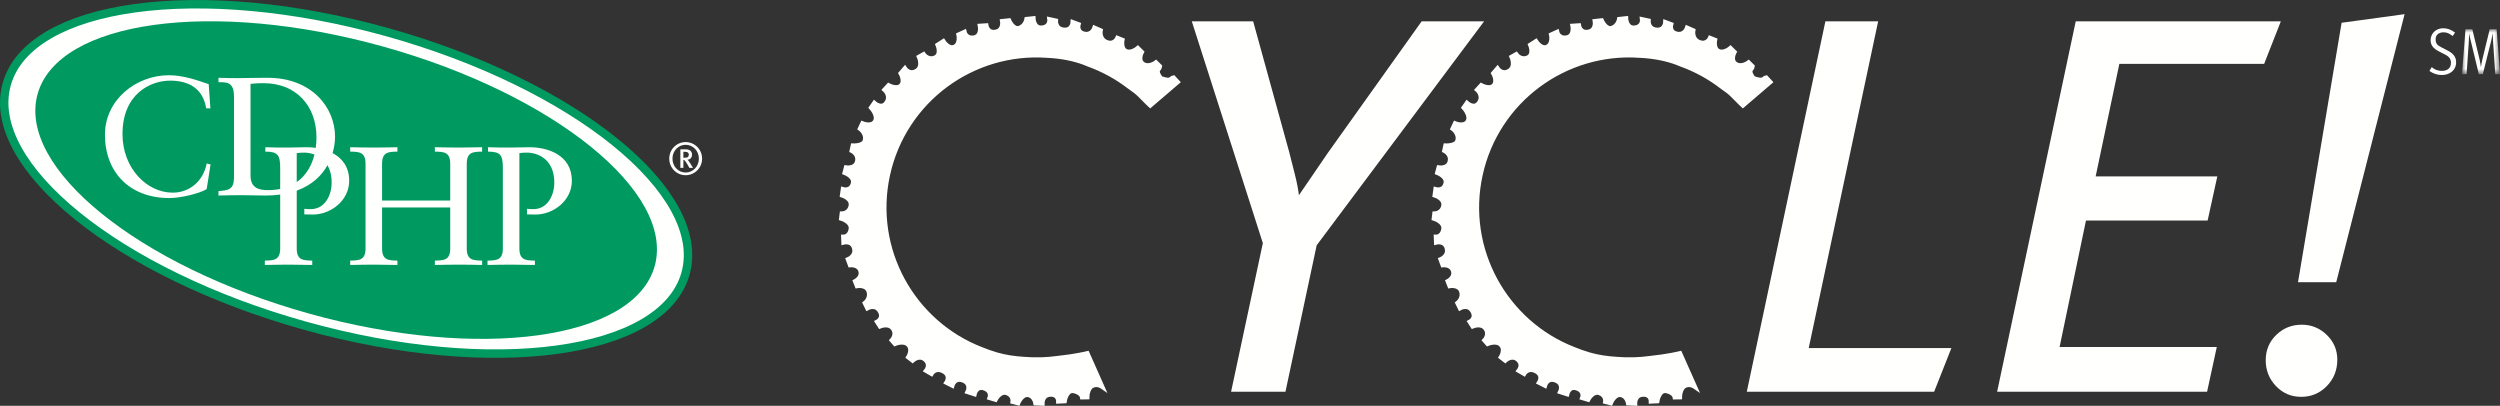
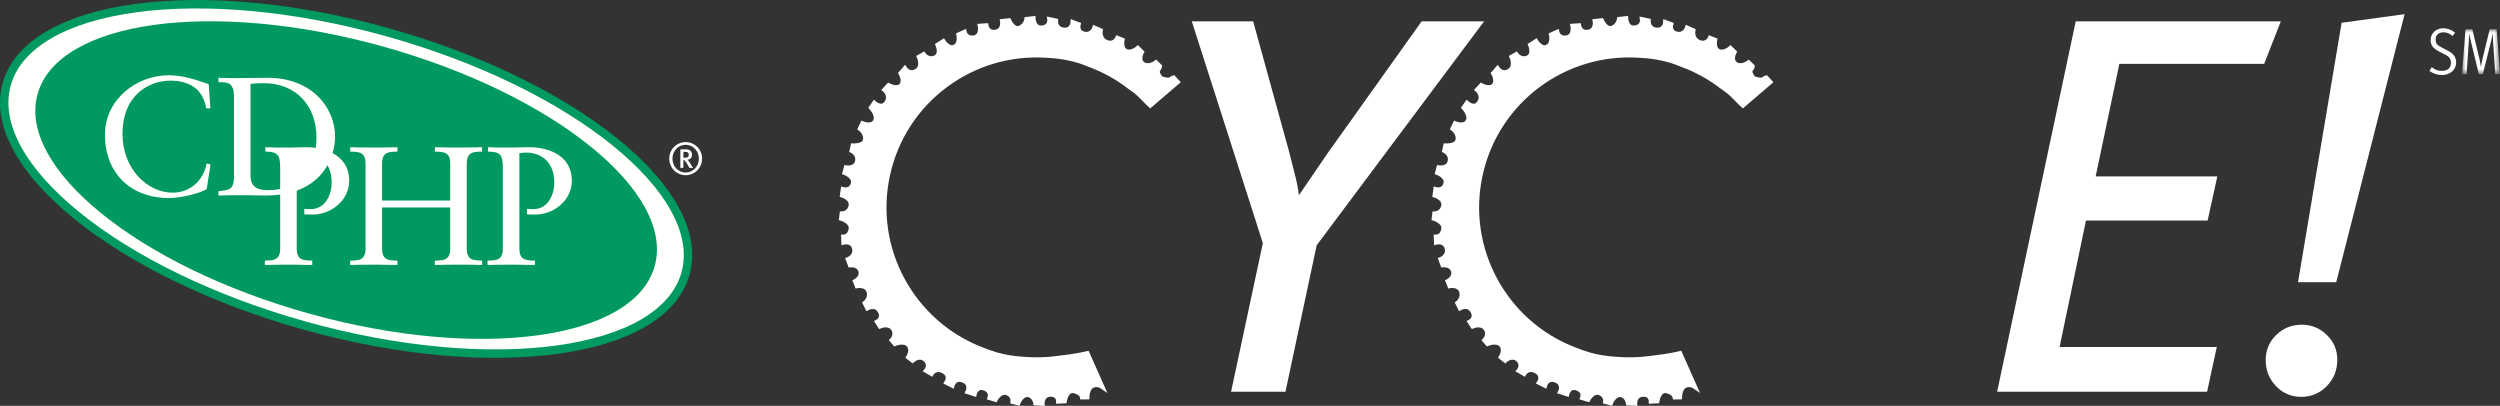
<svg xmlns="http://www.w3.org/2000/svg" xmlns:xlink="http://www.w3.org/1999/xlink" width="346.966px" height="56.323px" viewBox="0 0 346.966 56.323" version="1.1">
  <rect x="0" y="0" width="346.966" height="56.323" fill="#333333" stroke="none" />
  <title>Group 1207</title>
  <defs>
    <polygon id="path-1" points="-2.27373675e-13 0 5.27 0 5.27 6.233 -2.27373675e-13 6.233" />
  </defs>
  <g id="quick-landing-page" stroke="none" stroke-width="1" fill="none" fill-rule="evenodd">
    <g id="23-24603-2023-CDPHP-Cycle!-digital-graphics_coming-soon_DRAFT-(1)" transform="translate(-808, -35.997)">
      <g id="Group-1207" transform="translate(808.585, 36.585)">
        <path d="M41.77,44.621 C67.785,51.875 91.419,48.631 94.556,37.379 C97.693,26.125 79.148,11.122 53.132,3.869 C27.116,-3.384 3.483,-0.142 0.346,11.111 C-2.792,22.364 15.755,37.367 41.77,44.621" id="Fill-1174" fill="#FFFFFE" />
        <path d="M41.77,44.621 C67.785,51.875 91.419,48.631 94.556,37.379 C97.693,26.125 79.148,11.122 53.132,3.869 C27.116,-3.384 3.483,-0.142 0.346,11.111 C-2.792,22.364 15.755,37.367 41.77,44.621 Z" id="Stroke-1176" stroke="#009A61" stroke-width="1.17" />
-         <path d="M40.596,20.664 L40.596,24.679 C41.917,23.759 42.689,22.369 43.059,20.855 C42.569,20.672 42.068,20.594 41.626,20.594 C41.275,20.594 40.853,20.618 40.596,20.664" id="Fill-1178" fill="#009A61" />
        <path d="M36.011,10.956 C35.051,10.956 34.606,11.025 34.185,11.048 L34.185,23.785 C34.185,25.587 35.472,25.8 36.62,25.8 C37.23,25.8 37.787,25.742 38.301,25.638 L38.301,22.748 C38.301,20.945 37.998,20.455 36.242,20.455 L36.242,19.845 C37.296,19.891 38.349,19.891 39.403,19.891 C40.198,19.891 41.018,19.845 42.001,19.845 C42.392,19.845 42.811,19.874 43.237,19.934 C43.304,19.455 43.338,18.972 43.338,18.494 C43.338,14.116 40.529,10.956 36.011,10.956" id="Fill-1180" fill="#009A61" />
        <path d="M73.747,29.187 C73.279,29.187 72.904,29.163 72.553,29.163 L72.553,28.39 C72.858,28.436 73.138,28.436 73.443,28.436 C75.456,28.436 76.345,26.447 76.345,24.762 C76.345,21.508 74.075,20.594 72.53,20.594 C72.179,20.594 71.757,20.618 71.499,20.664 L71.499,33.893 C71.499,35.532 72.39,35.554 73.653,35.579 L73.653,36.186 C72.507,36.186 71.499,36.14 70.471,36.14 C69.346,36.14 68.244,36.162 67.075,36.186 L67.075,35.579 C68.315,35.554 69.204,35.532 69.204,33.893 L69.204,22.748 C69.204,20.945 68.901,20.455 67.144,20.455 L67.144,19.845 C68.198,19.891 69.252,19.891 70.306,19.891 C71.102,19.891 71.921,19.845 72.904,19.845 C75.317,19.845 78.781,20.851 78.781,24.505 C78.781,27.266 76.206,29.187 73.747,29.187 L73.747,29.187 Z M66.326,20.455 C65.084,20.477 64.194,20.502 64.194,22.138 L64.194,33.893 C64.194,35.532 65.084,35.554 66.326,35.579 L66.326,36.186 C65.272,36.162 64.219,36.14 63.165,36.14 C62.063,36.14 60.988,36.162 59.771,36.186 L59.771,35.579 C61.011,35.554 61.901,35.532 61.901,33.893 L61.901,28.203 L52.441,28.203 L52.441,33.893 C52.441,35.532 53.331,35.554 54.572,35.579 L54.572,36.186 C53.448,36.186 52.441,36.14 51.413,36.14 C50.288,36.14 49.187,36.162 48.017,36.186 L48.017,35.579 C49.257,35.554 50.147,35.532 50.147,33.893 L50.147,22.138 C50.147,20.502 49.257,20.477 48.017,20.455 L48.017,19.845 C49.117,19.868 50.195,19.891 51.247,19.891 C52.324,19.891 53.402,19.868 54.572,19.845 L54.572,20.455 C53.331,20.477 52.441,20.502 52.441,22.138 L52.441,27.243 L61.901,27.243 L61.901,22.138 C61.901,20.502 61.011,20.477 59.771,20.455 L59.771,19.845 C61.011,19.868 62.111,19.891 63.236,19.891 C64.242,19.891 65.272,19.845 66.326,19.845 L66.326,20.455 Z M42.845,29.187 C42.376,29.187 42.002,29.163 41.65,29.163 L41.65,28.39 C41.955,28.436 42.236,28.436 42.54,28.436 C44.554,28.436 45.444,26.447 45.444,24.762 C45.444,23.74 45.219,22.95 44.864,22.346 C44.085,23.741 42.765,25.091 40.597,25.87 L40.597,33.893 C40.597,35.532 41.487,35.554 42.751,35.579 L42.751,36.186 C41.604,36.186 40.597,36.14 39.567,36.14 C38.443,36.14 37.343,36.162 36.172,36.186 L36.172,35.579 C37.413,35.554 38.302,35.532 38.302,33.893 L38.302,26.417 C37.675,26.501 37,26.549 36.269,26.549 C35.074,26.549 33.974,26.5 32.875,26.5 C31.82,26.5 30.79,26.526 29.737,26.549 L29.737,25.938 C31.141,25.8 31.82,25.752 31.89,24.16 L31.89,12.805 C31.89,10.698 30.79,10.838 29.737,10.815 L29.737,10.206 C30.65,10.253 31.586,10.253 32.5,10.253 C33.483,10.253 34.817,10.206 36.549,10.206 C42.613,10.206 45.915,14.256 45.915,18.4 C45.915,18.981 45.83,19.782 45.572,20.657 C46.873,21.346 47.877,22.54 47.877,24.505 C47.877,27.266 45.302,29.187 42.845,29.187 L42.845,29.187 Z M28.099,25.658 C27.117,26.268 24.471,26.9 22.925,26.9 C17.446,26.9 13.981,23.363 13.981,18.096 C13.981,13.297 18.266,9.854 22.855,9.854 C24.751,9.854 26.578,10.464 28.38,11.096 L28.615,14.444 L28.029,14.444 C27.584,11.704 25.641,10.604 23.019,10.604 C20.327,10.604 16.416,12.407 16.416,18.026 C16.416,22.755 19.788,26.151 23.394,26.151 C25.711,26.151 27.631,24.559 28.099,22.1 L28.638,22.24 L28.099,25.658 Z M52.619,5.882 C28.97,-0.713 7.484,2.235 4.632,12.465 C1.779,22.696 18.641,36.335 42.29,42.928 C65.94,49.522 87.425,46.574 90.277,36.344 C93.13,26.114 76.271,12.475 52.619,5.882 L52.619,5.882 Z" id="Fill-1182" fill="#009A61" />
        <path d="M94.493,20.484 L94.258,20.484 L94.258,21.299 L94.481,21.299 C94.704,21.299 94.815,21.268 94.896,21.188 C94.97,21.114 95.013,21.009 95.013,20.88 C95.013,20.619 94.871,20.484 94.493,20.484 L94.493,20.484 Z M95.088,22.709 L94.865,22.307 C94.691,21.992 94.568,21.818 94.426,21.676 C94.376,21.627 94.34,21.603 94.258,21.597 L94.258,22.709 L93.839,22.709 L93.839,20.137 L94.623,20.137 C95.199,20.137 95.459,20.471 95.459,20.873 C95.459,21.268 95.204,21.578 94.821,21.578 C94.915,21.627 95.081,21.874 95.217,22.091 L95.595,22.709 L95.088,22.709 Z M94.574,19.507 C93.553,19.507 92.744,20.348 92.744,21.429 C92.744,22.506 93.553,23.358 94.574,23.358 C95.588,23.358 96.41,22.506 96.41,21.429 C96.41,20.348 95.588,19.507 94.574,19.507 L94.574,19.507 Z M94.574,23.729 C93.326,23.729 92.299,22.722 92.299,21.429 C92.299,20.137 93.326,19.13 94.574,19.13 C95.818,19.13 96.856,20.137 96.856,21.429 C96.856,22.722 95.818,23.729 94.574,23.729 L94.574,23.729 Z" id="Fill-1184" fill="#FFFFFE" />
        <path d="M219.98,48.633 C219.229,48.414 218.52,48.162 217.847,47.884 C208.315,44.185 202.626,34.002 204.871,23.699 C207.134,13.316 216.673,6.397 226.97,7.122 C229.196,7.223 230.969,7.664 232.184,8.127 C232.352,8.192 232.527,8.262 232.707,8.338 C234.792,9.09 236.703,10.147 238.395,11.45 C239.021,11.877 239.528,12.269 239.826,12.574 C240.938,13.709 241.303,14.041 241.303,14.041 L245.093,10.795 L244.529,10.185 C244.055,10.284 244.305,10.805 242.763,10.282 C241.869,9.085 242.582,9.105 242.641,8.63 L242.096,8.09 C242.096,8.09 241.105,8.837 240.305,8.302 C239.504,7.767 240.126,6.637 240.126,6.637 L239.581,6.097 C239.581,6.097 238.679,6.877 237.925,6.519 C237.17,6.161 237.421,4.964 237.421,4.964 L236.756,4.699 C236.756,4.699 236.329,5.694 235.246,5.273 C234.164,4.852 234.398,3.644 234.398,3.644 L233.573,3.283 C233.573,3.283 233.239,4.362 232.129,4.112 C231.017,3.863 231.332,2.795 231.332,2.795 L230.553,2.505 C230.553,2.505 230.502,3.675 229.3,3.556 C228.099,3.437 228.192,2.291 228.192,2.291 L227.329,2.104 C227.329,2.104 227.469,3.13 226.295,3.262 C225.12,3.395 225.071,1.972 225.071,1.972 L224.146,2.072 C224.146,2.072 224.019,2.983 223.156,3.301 C222.293,3.62 221.697,2.261 221.697,2.261 L220.773,2.36 C220.773,2.36 220.998,3.638 219.848,3.844 C218.698,4.05 218.536,2.956 218.536,2.956 L217.682,3.011 C217.682,3.011 217.965,4.443 216.846,4.635 C215.727,4.827 215.51,3.862 215.51,3.862 L214.707,4.229 C214.707,4.229 214.998,5.497 214.159,5.915 C213.321,6.333 212.58,5.15 212.58,5.15 L211.811,5.644 C211.811,5.644 212.395,7.019 211.423,7.426 C210.449,7.832 209.839,6.96 209.839,6.96 L209.221,7.307 C209.221,7.307 209.846,8.688 208.853,9.274 C207.861,9.859 207.244,8.923 207.244,8.923 L206.679,9.582 C206.679,9.582 207.304,10.666 206.731,11.279 C206.157,11.893 204.989,11.261 204.989,11.261 L204.436,11.863 C204.436,11.863 205.373,12.681 204.706,13.667 C204.038,14.652 203.009,13.719 203.009,13.719 L202.571,14.346 C202.571,14.346 203.608,15.464 203.115,16.27 C202.623,17.075 201.368,16.551 201.368,16.551 L201.033,17.261 C201.033,17.261 201.991,17.941 201.7,18.952 C201.484,19.704 200.035,19.632 200.035,19.632 L199.885,20.321 C199.885,20.321 200.894,20.794 200.635,21.841 C200.376,22.889 199.091,22.673 199.091,22.673 L198.905,23.379 C198.905,23.379 200.312,23.901 200.06,24.874 C199.763,26.023 198.66,25.694 198.66,25.694 L198.546,26.513 C198.546,26.513 199.973,26.94 199.746,28.008 C199.518,29.075 198.509,29.068 198.509,29.068 L198.429,29.732 C198.429,29.732 199.948,30.179 199.753,31.253 C199.556,32.328 198.715,32.293 198.715,32.293 L198.745,33.046 C198.745,33.046 199.925,32.743 200.224,33.854 C200.522,34.966 199.363,35.419 199.363,35.419 L199.649,36.195 C199.649,36.195 200.8,36.06 201.097,36.997 C201.393,37.934 200.356,38.459 200.356,38.459 L200.606,39.097 C200.606,39.097 201.898,38.854 202.229,39.84 C202.56,40.827 201.71,41.479 201.71,41.479 L202.046,42.169 C202.046,42.169 203.166,41.551 203.774,42.578 C204.383,43.605 203.413,44.089 203.413,44.089 L203.8,44.693 C203.8,44.693 205.02,44.176 205.61,45.022 C206.201,45.869 205.451,46.642 205.451,46.642 L205.866,47.122 C205.866,47.122 207.112,46.59 207.748,47.273 C208.384,47.955 207.731,48.988 207.731,48.988 L208.315,49.44 C208.315,49.44 209.229,48.584 210.064,49.302 C210.899,50.02 210.212,50.859 210.212,50.859 L210.932,51.276 C210.932,51.276 211.484,50.334 212.593,50.926 C213.701,51.518 213.031,52.512 213.031,52.512 L213.82,52.911 C213.82,52.911 214.143,51.735 215.337,52.203 C216.531,52.672 215.963,53.8 215.963,53.8 L216.902,54.102 C216.902,54.102 217.167,52.905 218.278,53.299 C219.39,53.691 219.026,54.629 219.026,54.629 L219.819,54.867 C219.819,54.867 220.463,53.605 221.414,53.949 C222.364,54.293 222.22,55.163 222.22,55.163 L222.956,55.356 C222.956,55.356 223.459,54.087 224.342,54.21 C225.226,54.333 225.388,55.367 225.388,55.367 L226.32,55.408 C226.32,55.408 226.279,54.212 227.435,54.16 C228.59,54.108 228.557,55.116 228.557,55.116 L229.41,55.075 C229.41,55.075 229.659,53.43 230.721,53.673 C231.783,53.917 231.863,54.538 231.863,54.538 L232.547,54.526 C232.547,54.526 232.551,53.326 233.245,52.958 C233.94,52.59 234.618,53.062 234.618,53.062 L232.569,48.457 C232.569,48.457 230.847,48.877 228.455,49.121 C226.931,49.335 225.367,49.379 223.785,49.248 C222.495,49.172 221.194,48.986 219.98,48.633" id="Fill-1186" fill="#FFFFFE" />
        <path d="M219.98,48.633 C219.229,48.414 218.52,48.162 217.847,47.884 C208.315,44.185 202.626,34.002 204.871,23.699 C207.134,13.316 216.673,6.397 226.97,7.122 C229.196,7.223 230.969,7.664 232.184,8.127 C232.352,8.192 232.527,8.262 232.707,8.338 C234.792,9.09 236.703,10.147 238.395,11.45 C239.021,11.877 239.528,12.269 239.826,12.574 C240.938,13.709 241.303,14.041 241.303,14.041 L245.093,10.795 L244.529,10.185 C244.055,10.284 244.305,10.805 242.763,10.282 C241.869,9.085 242.582,9.105 242.641,8.63 L242.096,8.09 C242.096,8.09 241.105,8.837 240.305,8.302 C239.504,7.767 240.126,6.637 240.126,6.637 L239.581,6.097 C239.581,6.097 238.679,6.877 237.925,6.519 C237.17,6.161 237.421,4.964 237.421,4.964 L236.756,4.699 C236.756,4.699 236.329,5.694 235.246,5.273 C234.164,4.852 234.398,3.644 234.398,3.644 L233.573,3.283 C233.573,3.283 233.239,4.362 232.129,4.112 C231.017,3.863 231.332,2.795 231.332,2.795 L230.553,2.505 C230.553,2.505 230.502,3.675 229.3,3.556 C228.099,3.437 228.192,2.291 228.192,2.291 L227.329,2.104 C227.329,2.104 227.469,3.13 226.295,3.262 C225.12,3.395 225.071,1.972 225.071,1.972 L224.146,2.072 C224.146,2.072 224.019,2.983 223.156,3.301 C222.293,3.62 221.697,2.261 221.697,2.261 L220.773,2.36 C220.773,2.36 220.998,3.638 219.848,3.844 C218.698,4.05 218.536,2.956 218.536,2.956 L217.682,3.011 C217.682,3.011 217.965,4.443 216.846,4.635 C215.727,4.827 215.51,3.862 215.51,3.862 L214.707,4.229 C214.707,4.229 214.998,5.497 214.159,5.915 C213.321,6.333 212.58,5.15 212.58,5.15 L211.811,5.644 C211.811,5.644 212.395,7.019 211.423,7.426 C210.449,7.832 209.839,6.96 209.839,6.96 L209.221,7.307 C209.221,7.307 209.846,8.688 208.853,9.274 C207.861,9.859 207.244,8.923 207.244,8.923 L206.679,9.582 C206.679,9.582 207.304,10.666 206.731,11.279 C206.157,11.893 204.989,11.261 204.989,11.261 L204.436,11.863 C204.436,11.863 205.373,12.681 204.706,13.667 C204.038,14.652 203.009,13.719 203.009,13.719 L202.571,14.346 C202.571,14.346 203.608,15.464 203.115,16.27 C202.623,17.075 201.368,16.551 201.368,16.551 L201.033,17.261 C201.033,17.261 201.991,17.941 201.7,18.952 C201.484,19.704 200.035,19.632 200.035,19.632 L199.885,20.321 C199.885,20.321 200.894,20.794 200.635,21.841 C200.376,22.889 199.091,22.673 199.091,22.673 L198.905,23.379 C198.905,23.379 200.312,23.901 200.06,24.874 C199.763,26.023 198.66,25.694 198.66,25.694 L198.546,26.513 C198.546,26.513 199.973,26.94 199.746,28.008 C199.518,29.075 198.509,29.068 198.509,29.068 L198.429,29.732 C198.429,29.732 199.948,30.179 199.753,31.253 C199.556,32.328 198.715,32.293 198.715,32.293 L198.745,33.046 C198.745,33.046 199.925,32.743 200.224,33.854 C200.522,34.966 199.363,35.419 199.363,35.419 L199.649,36.195 C199.649,36.195 200.8,36.06 201.097,36.997 C201.393,37.934 200.356,38.459 200.356,38.459 L200.606,39.097 C200.606,39.097 201.898,38.854 202.229,39.84 C202.56,40.827 201.71,41.479 201.71,41.479 L202.046,42.169 C202.046,42.169 203.166,41.551 203.774,42.578 C204.383,43.605 203.413,44.089 203.413,44.089 L203.8,44.693 C203.8,44.693 205.02,44.176 205.61,45.022 C206.201,45.869 205.451,46.642 205.451,46.642 L205.866,47.122 C205.866,47.122 207.112,46.59 207.748,47.273 C208.384,47.955 207.731,48.988 207.731,48.988 L208.315,49.44 C208.315,49.44 209.229,48.584 210.064,49.302 C210.899,50.02 210.212,50.859 210.212,50.859 L210.932,51.276 C210.932,51.276 211.484,50.334 212.593,50.926 C213.701,51.518 213.031,52.512 213.031,52.512 L213.82,52.911 C213.82,52.911 214.143,51.735 215.337,52.203 C216.531,52.672 215.963,53.8 215.963,53.8 L216.902,54.102 C216.902,54.102 217.167,52.905 218.278,53.299 C219.39,53.691 219.026,54.629 219.026,54.629 L219.819,54.867 C219.819,54.867 220.463,53.605 221.414,53.949 C222.364,54.293 222.22,55.163 222.22,55.163 L222.956,55.356 C222.956,55.356 223.459,54.087 224.342,54.21 C225.226,54.333 225.388,55.367 225.388,55.367 L226.32,55.408 C226.32,55.408 226.279,54.212 227.435,54.16 C228.59,54.108 228.557,55.116 228.557,55.116 L229.41,55.075 C229.41,55.075 229.659,53.43 230.721,53.673 C231.783,53.917 231.863,54.538 231.863,54.538 L232.547,54.526 C232.547,54.526 232.551,53.326 233.245,52.958 C233.94,52.59 234.618,53.062 234.618,53.062 L232.569,48.457 C232.569,48.457 230.847,48.877 228.455,49.121 C226.931,49.335 225.367,49.379 223.785,49.248 C222.495,49.172 221.194,48.986 219.98,48.633 Z" id="Stroke-1188" stroke="#FFFFFE" stroke-width="0.627" />
        <path d="M182.152,33.453 L177.82,53.775 L170.274,53.775 L174.681,33.155 L164.819,2.371 L173.336,2.371 L178.342,20.527 C178.591,21.524 178.853,22.557 179.128,23.628 C179.4,24.699 179.587,25.658 179.687,26.505 L183.722,20.602 L196.722,2.371 L205.388,2.371 L182.152,33.453 Z" id="Fill-1190" fill="#FFFFFE" />
-         <polygon id="Fill-1192" fill="#FFFFFE" points="267.848 53.775 241.848 53.775 252.756 2.371 260.078 2.371 250.439 47.723 270.24 47.723" />
        <polygon id="Fill-1194" fill="#FFFFFE" points="313.649 8.274 293.552 8.274 290.264 23.89 307.149 23.89 305.805 30.015 288.92 30.015 285.258 47.573 307.074 47.573 305.73 53.775 276.59 53.775 287.499 2.37 315.966 2.37" />
        <path d="M137.73,48.633 C136.98,48.414 136.27,48.162 135.597,47.884 C126.066,44.185 120.376,34.002 122.622,23.699 C124.884,13.316 134.423,6.397 144.72,7.122 C146.947,7.223 148.719,7.664 149.935,8.127 C150.103,8.192 150.278,8.262 150.457,8.338 C152.542,9.09 154.453,10.147 156.145,11.45 C156.771,11.877 157.279,12.269 157.577,12.574 C158.688,13.709 159.054,14.041 159.054,14.041 L162.844,10.795 L162.28,10.185 C161.805,10.284 162.055,10.805 160.513,10.282 C159.62,9.085 160.332,9.105 160.391,8.63 L159.847,8.09 C159.847,8.09 158.856,8.837 158.056,8.302 C157.255,7.767 157.876,6.637 157.876,6.637 L157.332,6.097 C157.332,6.097 156.429,6.877 155.675,6.519 C154.92,6.161 155.171,4.964 155.171,4.964 L154.506,4.699 C154.506,4.699 154.08,5.694 152.997,5.273 C151.914,4.852 152.148,3.644 152.148,3.644 L151.323,3.283 C151.323,3.283 150.99,4.362 149.879,4.112 C148.768,3.863 149.083,2.795 149.083,2.795 L148.303,2.505 C148.303,2.505 148.252,3.675 147.05,3.556 C145.849,3.437 145.942,2.291 145.942,2.291 L145.08,2.104 C145.08,2.104 145.22,3.13 144.045,3.262 C142.87,3.395 142.821,1.972 142.821,1.972 L141.897,2.072 C141.897,2.072 141.77,2.983 140.906,3.301 C140.044,3.62 139.447,2.261 139.447,2.261 L138.523,2.36 C138.523,2.36 138.748,3.638 137.598,3.844 C136.448,4.05 136.286,2.956 136.286,2.956 L135.432,3.011 C135.432,3.011 135.716,4.443 134.597,4.635 C133.477,4.827 133.26,3.862 133.26,3.862 L132.458,4.229 C132.458,4.229 132.748,5.497 131.91,5.915 C131.071,6.333 130.331,5.15 130.331,5.15 L129.561,5.644 C129.561,5.644 130.146,7.019 129.173,7.426 C128.2,7.832 127.589,6.96 127.589,6.96 L126.971,7.307 C126.971,7.307 127.596,8.688 126.603,9.274 C125.611,9.859 124.994,8.923 124.994,8.923 L124.43,9.582 C124.43,9.582 125.055,10.666 124.481,11.279 C123.907,11.893 122.74,11.261 122.74,11.261 L122.187,11.863 C122.187,11.863 123.123,12.681 122.456,13.667 C121.788,14.652 120.759,13.719 120.759,13.719 L120.322,14.346 C120.322,14.346 121.358,15.464 120.866,16.27 C120.373,17.075 119.118,16.551 119.118,16.551 L118.783,17.261 C118.783,17.261 119.741,17.941 119.451,18.952 C119.235,19.704 117.786,19.632 117.786,19.632 L117.635,20.321 C117.635,20.321 118.644,20.794 118.385,21.841 C118.126,22.889 116.841,22.673 116.841,22.673 L116.655,23.379 C116.655,23.379 118.062,23.901 117.81,24.874 C117.513,26.023 116.41,25.694 116.41,25.694 L116.297,26.513 C116.297,26.513 117.724,26.94 117.496,28.008 C117.268,29.075 116.259,29.068 116.259,29.068 L116.179,29.732 C116.179,29.732 117.699,30.179 117.503,31.253 C117.307,32.328 116.465,32.293 116.465,32.293 L116.496,33.046 C116.496,33.046 117.676,32.743 117.974,33.854 C118.273,34.966 117.114,35.419 117.114,35.419 L117.399,36.195 C117.399,36.195 118.55,36.06 118.847,36.997 C119.143,37.934 118.106,38.459 118.106,38.459 L118.357,39.097 C118.357,39.097 119.648,38.854 119.98,39.84 C120.311,40.827 119.46,41.479 119.46,41.479 L119.797,42.169 C119.797,42.169 120.916,41.551 121.525,42.578 C122.133,43.605 121.163,44.089 121.163,44.089 L121.55,44.693 C121.55,44.693 122.77,44.176 123.36,45.022 C123.951,45.869 123.202,46.642 123.202,46.642 L123.617,47.122 C123.617,47.122 124.863,46.59 125.498,47.273 C126.134,47.955 125.482,48.988 125.482,48.988 L126.065,49.44 C126.065,49.44 126.98,48.584 127.814,49.302 C128.649,50.02 127.962,50.859 127.962,50.859 L128.682,51.276 C128.682,51.276 129.234,50.334 130.343,50.926 C131.451,51.518 130.781,52.512 130.781,52.512 L131.57,52.911 C131.57,52.911 131.894,51.735 133.087,52.203 C134.281,52.672 133.713,53.8 133.713,53.8 L134.653,54.102 C134.653,54.102 134.917,52.905 136.029,53.299 C137.141,53.691 136.777,54.629 136.777,54.629 L137.569,54.867 C137.569,54.867 138.214,53.605 139.164,53.949 C140.114,54.293 139.97,55.163 139.97,55.163 L140.707,55.356 C140.707,55.356 141.209,54.087 142.093,54.21 C142.977,54.333 143.138,55.367 143.138,55.367 L144.071,55.408 C144.071,55.408 144.03,54.212 145.185,54.16 C146.341,54.108 146.308,55.116 146.308,55.116 L147.16,55.075 C147.16,55.075 147.409,53.43 148.471,53.673 C149.534,53.917 149.614,54.538 149.614,54.538 L150.298,54.526 C150.298,54.526 150.301,53.326 150.996,52.958 C151.691,52.59 152.368,53.062 152.368,53.062 L150.319,48.457 C150.319,48.457 148.597,48.877 146.206,49.121 C144.682,49.335 143.117,49.379 141.536,49.248 C140.246,49.172 138.944,48.986 137.73,48.633" id="Fill-1196" fill="#FFFFFE" />
        <path d="M137.73,48.633 C136.98,48.414 136.27,48.162 135.597,47.884 C126.066,44.185 120.376,34.002 122.622,23.699 C124.884,13.316 134.423,6.397 144.72,7.122 C146.947,7.223 148.719,7.664 149.935,8.127 C150.103,8.192 150.278,8.262 150.457,8.338 C152.542,9.09 154.453,10.147 156.145,11.45 C156.771,11.877 157.279,12.269 157.577,12.574 C158.688,13.709 159.054,14.041 159.054,14.041 L162.844,10.795 L162.28,10.185 C161.805,10.284 162.055,10.805 160.513,10.282 C159.62,9.085 160.332,9.105 160.391,8.63 L159.847,8.09 C159.847,8.09 158.856,8.837 158.056,8.302 C157.255,7.767 157.876,6.637 157.876,6.637 L157.332,6.097 C157.332,6.097 156.429,6.877 155.675,6.519 C154.92,6.161 155.171,4.964 155.171,4.964 L154.506,4.699 C154.506,4.699 154.08,5.694 152.997,5.273 C151.914,4.852 152.148,3.644 152.148,3.644 L151.323,3.283 C151.323,3.283 150.99,4.362 149.879,4.112 C148.768,3.863 149.083,2.795 149.083,2.795 L148.303,2.505 C148.303,2.505 148.252,3.675 147.05,3.556 C145.849,3.437 145.942,2.291 145.942,2.291 L145.08,2.104 C145.08,2.104 145.22,3.13 144.045,3.262 C142.87,3.395 142.821,1.972 142.821,1.972 L141.897,2.072 C141.897,2.072 141.77,2.983 140.906,3.301 C140.044,3.62 139.447,2.261 139.447,2.261 L138.523,2.36 C138.523,2.36 138.748,3.638 137.598,3.844 C136.448,4.05 136.286,2.956 136.286,2.956 L135.432,3.011 C135.432,3.011 135.716,4.443 134.597,4.635 C133.477,4.827 133.26,3.862 133.26,3.862 L132.458,4.229 C132.458,4.229 132.748,5.497 131.91,5.915 C131.071,6.333 130.331,5.15 130.331,5.15 L129.561,5.644 C129.561,5.644 130.146,7.019 129.173,7.426 C128.2,7.832 127.589,6.96 127.589,6.96 L126.971,7.307 C126.971,7.307 127.596,8.688 126.603,9.274 C125.611,9.859 124.994,8.923 124.994,8.923 L124.43,9.582 C124.43,9.582 125.055,10.666 124.481,11.279 C123.907,11.893 122.74,11.261 122.74,11.261 L122.187,11.863 C122.187,11.863 123.123,12.681 122.456,13.667 C121.788,14.652 120.759,13.719 120.759,13.719 L120.322,14.346 C120.322,14.346 121.358,15.464 120.866,16.27 C120.373,17.075 119.118,16.551 119.118,16.551 L118.783,17.261 C118.783,17.261 119.741,17.941 119.451,18.952 C119.235,19.704 117.786,19.632 117.786,19.632 L117.635,20.321 C117.635,20.321 118.644,20.794 118.385,21.841 C118.126,22.889 116.841,22.673 116.841,22.673 L116.655,23.379 C116.655,23.379 118.062,23.901 117.81,24.874 C117.513,26.023 116.41,25.694 116.41,25.694 L116.297,26.513 C116.297,26.513 117.724,26.94 117.496,28.008 C117.268,29.075 116.259,29.068 116.259,29.068 L116.179,29.732 C116.179,29.732 117.699,30.179 117.503,31.253 C117.307,32.328 116.465,32.293 116.465,32.293 L116.496,33.046 C116.496,33.046 117.676,32.743 117.974,33.854 C118.273,34.966 117.114,35.419 117.114,35.419 L117.399,36.195 C117.399,36.195 118.55,36.06 118.847,36.997 C119.143,37.934 118.106,38.459 118.106,38.459 L118.357,39.097 C118.357,39.097 119.648,38.854 119.98,39.84 C120.311,40.827 119.46,41.479 119.46,41.479 L119.797,42.169 C119.797,42.169 120.916,41.551 121.525,42.578 C122.133,43.605 121.163,44.089 121.163,44.089 L121.55,44.693 C121.55,44.693 122.77,44.176 123.36,45.022 C123.951,45.869 123.202,46.642 123.202,46.642 L123.617,47.122 C123.617,47.122 124.863,46.59 125.498,47.273 C126.134,47.955 125.482,48.988 125.482,48.988 L126.065,49.44 C126.065,49.44 126.98,48.584 127.814,49.302 C128.649,50.02 127.962,50.859 127.962,50.859 L128.682,51.276 C128.682,51.276 129.234,50.334 130.343,50.926 C131.451,51.518 130.781,52.512 130.781,52.512 L131.57,52.911 C131.57,52.911 131.894,51.735 133.087,52.203 C134.281,52.672 133.713,53.8 133.713,53.8 L134.653,54.102 C134.653,54.102 134.917,52.905 136.029,53.299 C137.141,53.691 136.777,54.629 136.777,54.629 L137.569,54.867 C137.569,54.867 138.214,53.605 139.164,53.949 C140.114,54.293 139.97,55.163 139.97,55.163 L140.707,55.356 C140.707,55.356 141.209,54.087 142.093,54.21 C142.977,54.333 143.138,55.367 143.138,55.367 L144.071,55.408 C144.071,55.408 144.03,54.212 145.185,54.16 C146.341,54.108 146.308,55.116 146.308,55.116 L147.16,55.075 C147.16,55.075 147.409,53.43 148.471,53.673 C149.534,53.917 149.614,54.538 149.614,54.538 L150.298,54.526 C150.298,54.526 150.301,53.326 150.996,52.958 C151.691,52.59 152.368,53.062 152.368,53.062 L150.319,48.457 C150.319,48.457 148.597,48.877 146.206,49.121 C144.682,49.335 143.117,49.379 141.536,49.248 C140.246,49.172 138.944,48.986 137.73,48.633 Z" id="Stroke-1198" stroke="#FFFFFE" stroke-width="0.627" />
        <path d="M323.652,38.576 L318.349,38.576 L324.399,2.571 L333.139,1.377 L323.652,38.576 Z M323.801,49.333 C323.801,50.778 323.315,51.996 322.344,52.993 C321.373,53.989 320.19,54.487 318.797,54.487 C317.402,54.487 316.232,53.989 315.286,52.993 C314.34,51.996 313.866,50.803 313.866,49.407 C313.866,48.014 314.352,46.843 315.323,45.898 C316.294,44.952 317.477,44.477 318.872,44.477 C320.216,44.477 321.373,44.952 322.344,45.898 C323.315,46.843 323.801,47.988 323.801,49.333 L323.801,49.333 Z" id="Fill-1200" fill="#FFFFFE" />
        <path d="M338.321,9.821 C337.676,9.821 337.122,9.639 336.586,9.258 L336.904,8.731 C337.357,9.103 337.775,9.249 338.321,9.249 C339.039,9.249 339.574,8.885 339.574,8.167 C339.574,7.613 339.366,7.295 338.748,6.977 L338.085,6.641 C337.458,6.323 336.749,5.923 336.749,4.996 C336.749,4.088 337.449,3.334 338.503,3.334 C339.084,3.334 339.62,3.533 340.138,3.933 L339.82,4.415 C339.302,4.024 339.002,3.897 338.539,3.897 C337.858,3.897 337.449,4.288 337.449,4.842 C337.449,5.432 337.612,5.66 338.312,6.014 L339.02,6.377 C339.784,6.768 340.292,7.204 340.292,8.058 C340.292,9.176 339.393,9.821 338.321,9.821" id="Fill-1202" fill="#FFFFFE" />
        <g id="Group-1206" transform="translate(341.111, 3.47)">
          <mask id="mask-2" fill="white">
            <use xlink:href="#path-1" />
          </mask>
          <g id="Clip-1205" />
          <path d="M4.615,6.233 L4.307,1.663 C4.279,1.299 4.27,0.654 4.27,0.545 C4.243,0.672 4.116,1.335 4.052,1.581 L2.889,6.233 L2.334,6.233 L1.263,1.808 C1.145,1.354 1.008,0.791 0.99,0.554 C0.99,0.836 0.954,1.553 0.936,1.799 L0.636,6.233 L-2.27373675e-13,6.233 L0.481,0 L1.427,0 L2.417,4.107 C2.481,4.352 2.544,4.77 2.617,5.215 L2.625,5.261 C2.653,5.025 2.726,4.607 2.825,4.179 L3.843,0 L4.806,0 L5.27,6.233 L4.615,6.233 Z" id="Fill-1204" fill="#FFFFFE" mask="url(#mask-2)" />
        </g>
      </g>
    </g>
  </g>
</svg>